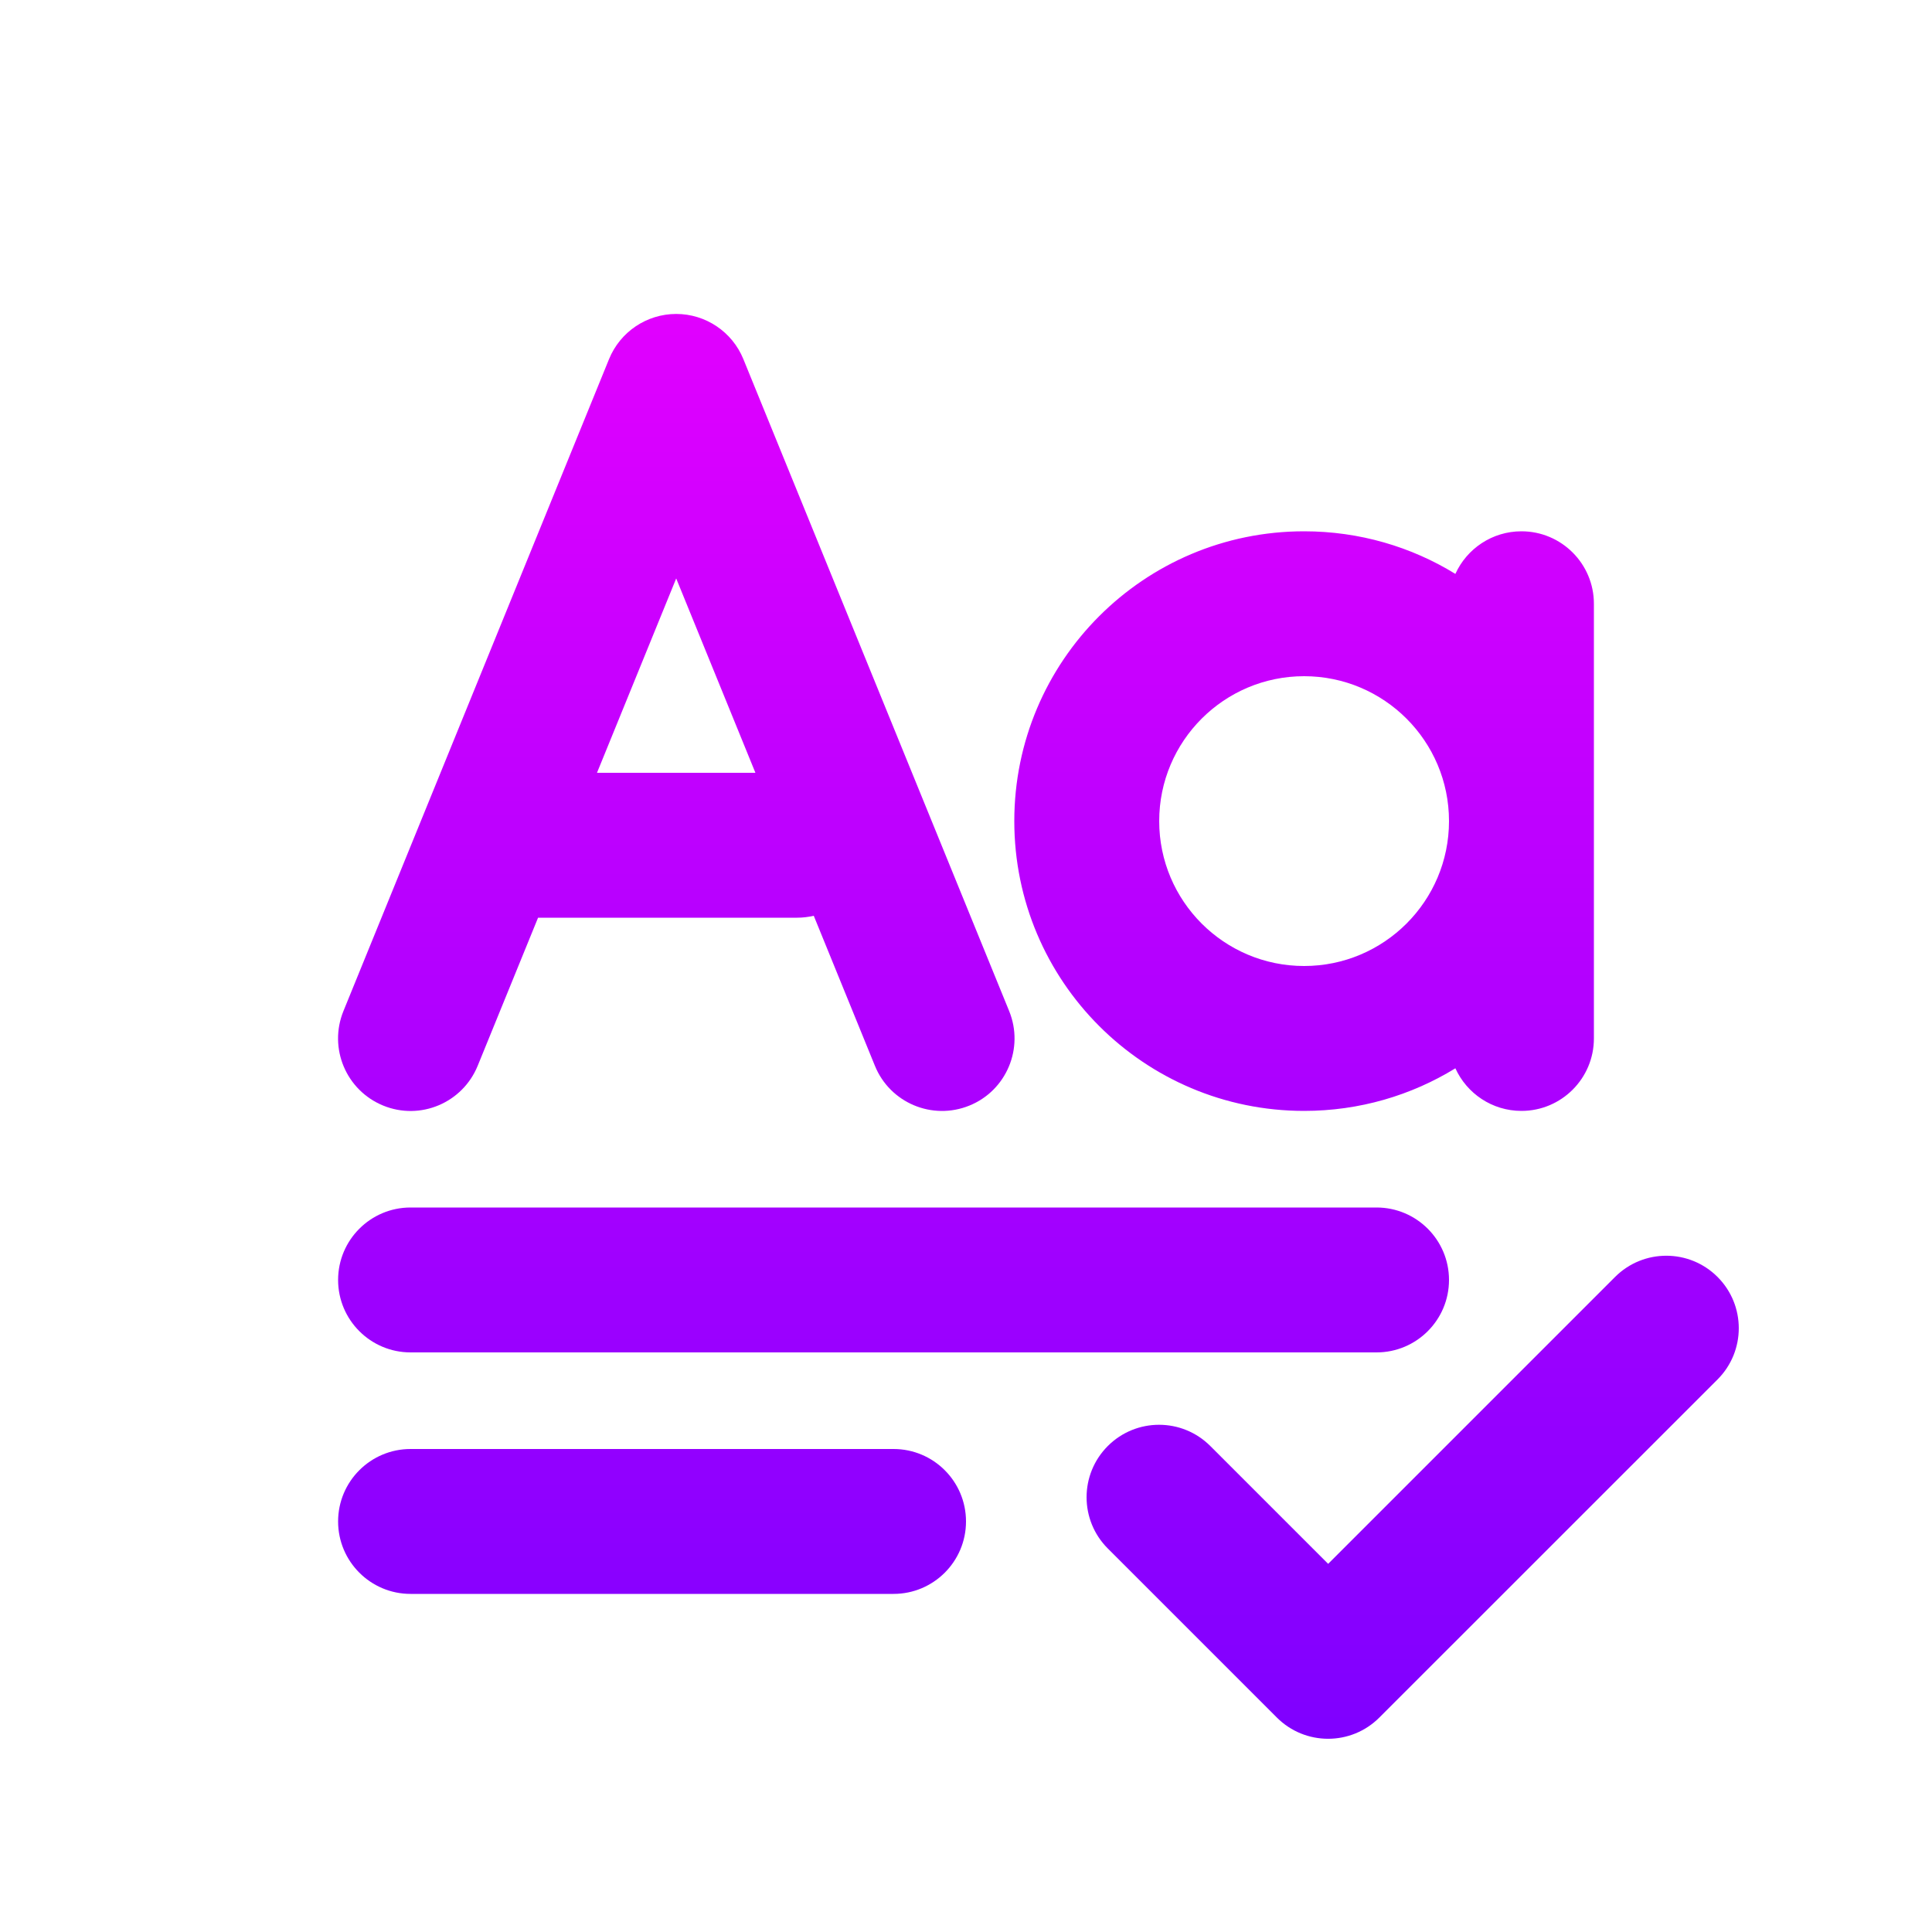
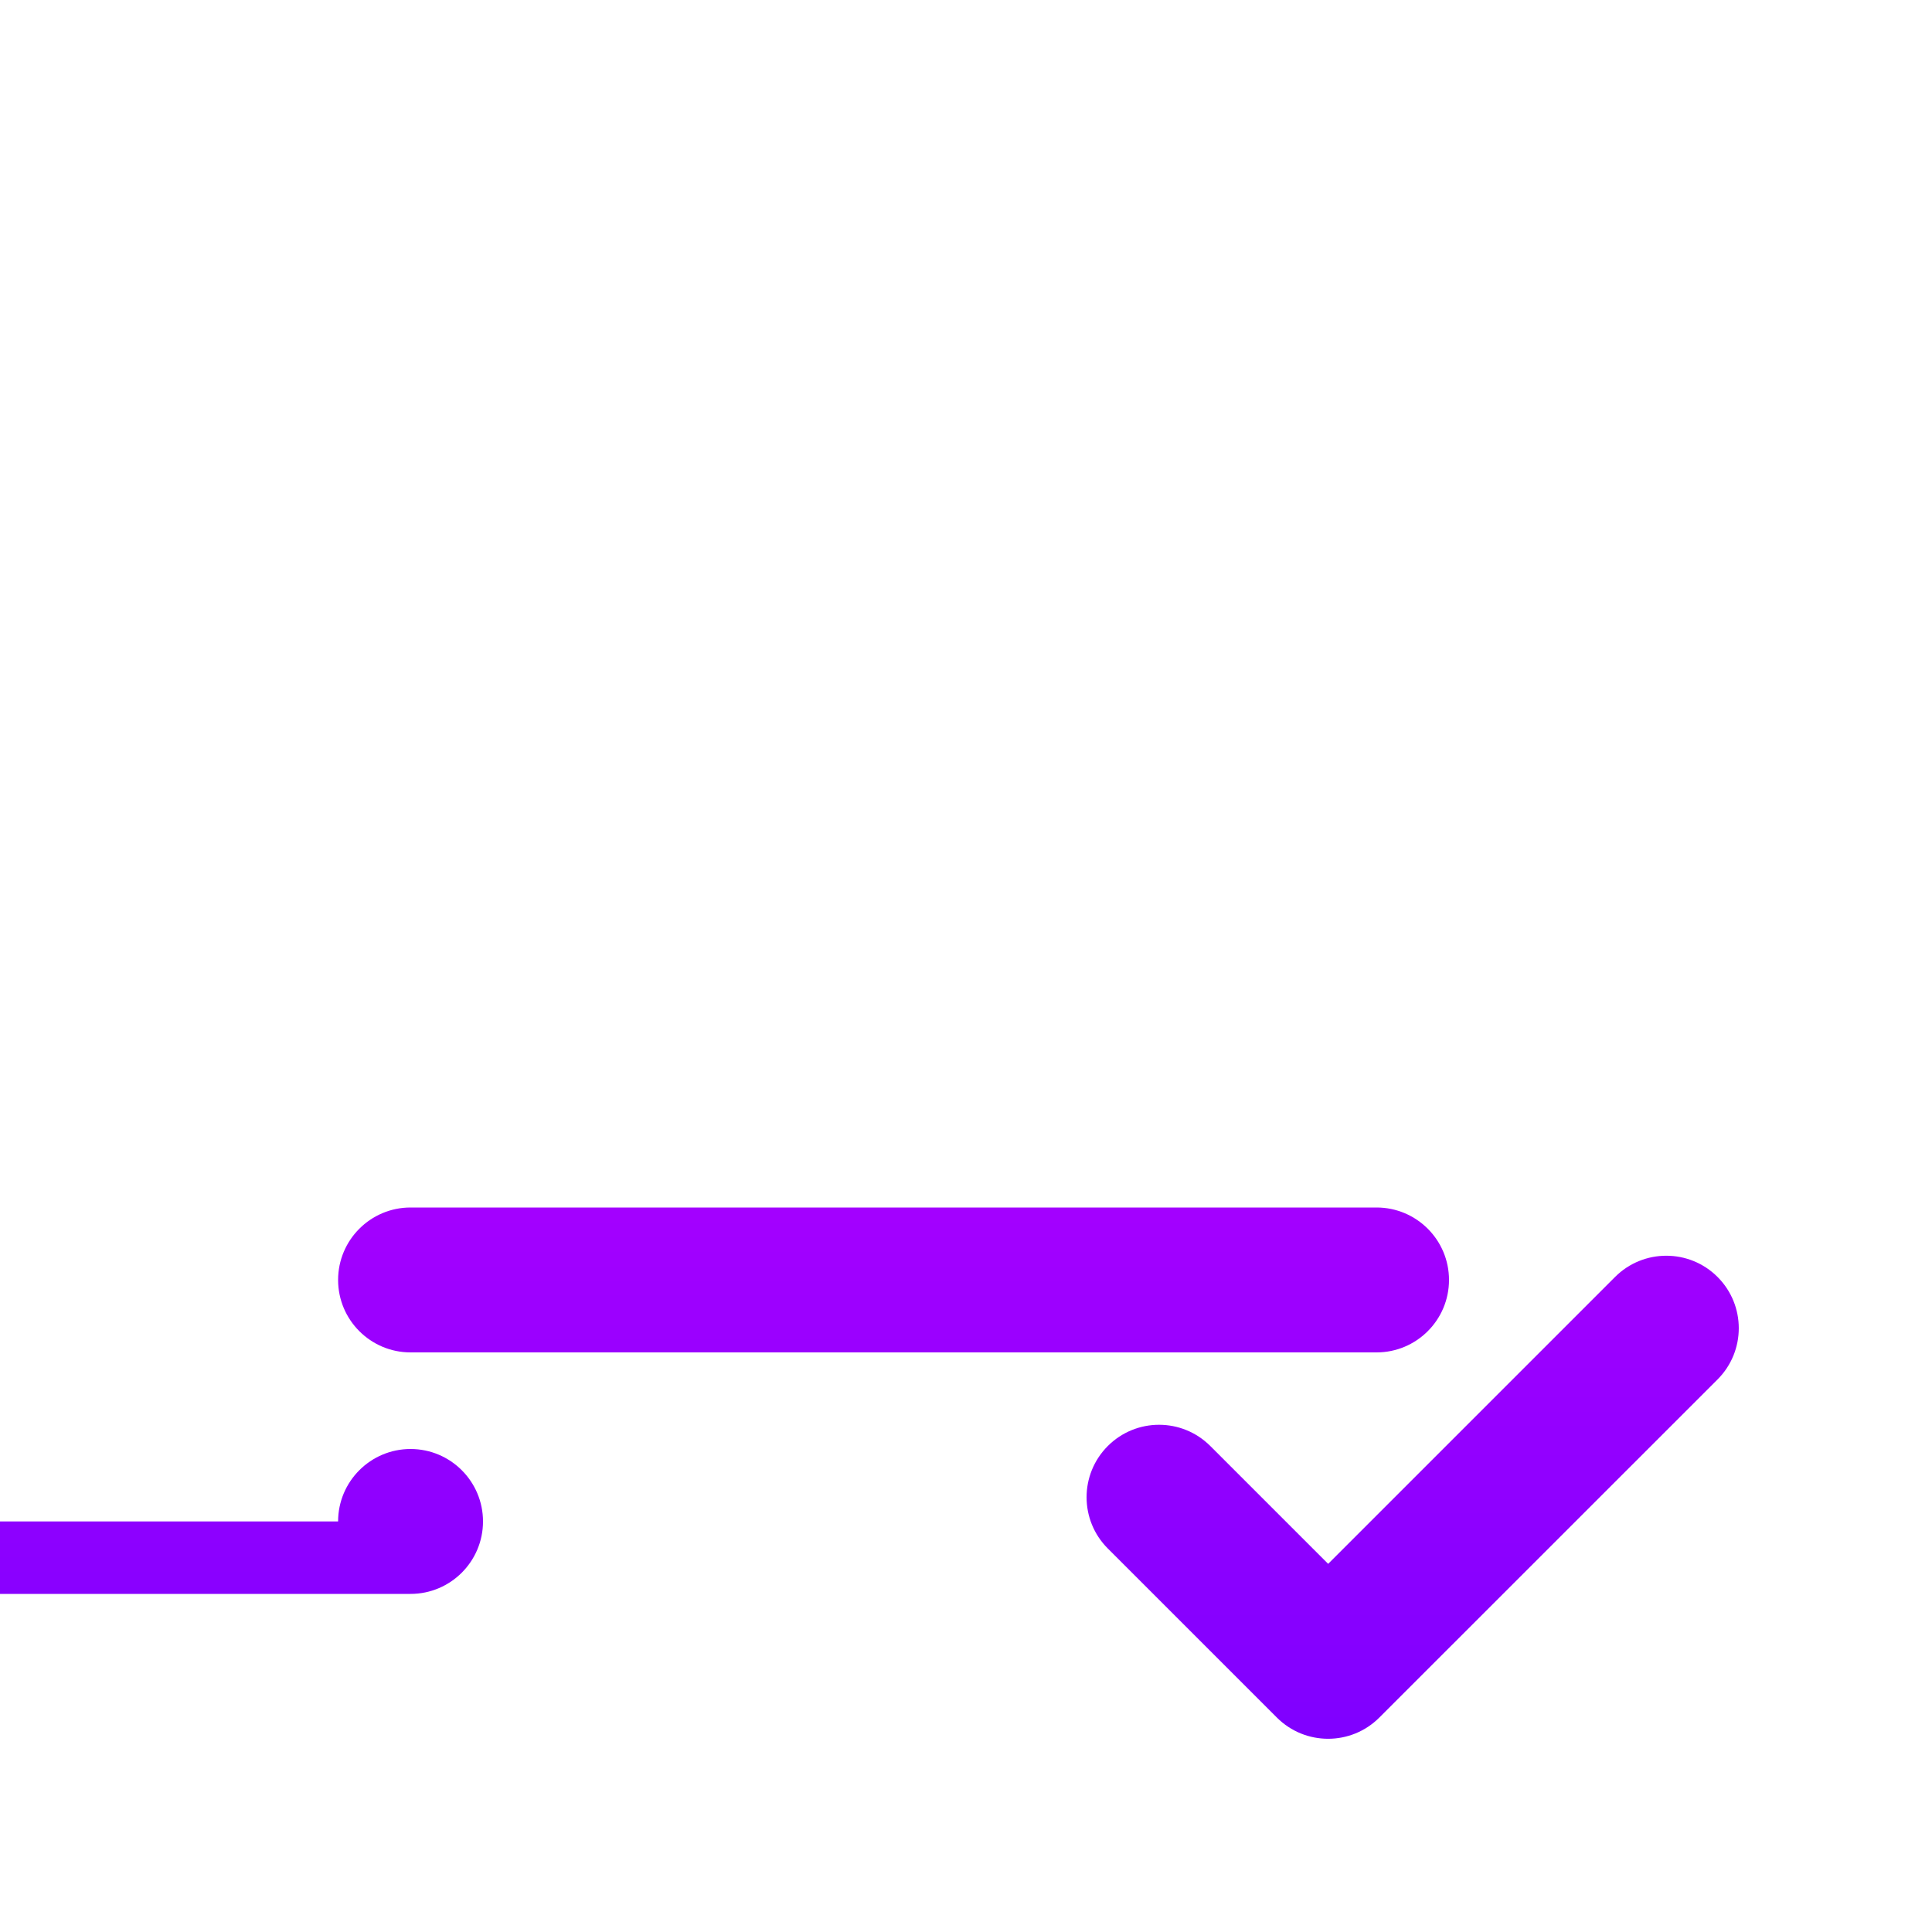
<svg xmlns="http://www.w3.org/2000/svg" fill="none" height="20" viewBox="0 0 20 20" width="20">
  <linearGradient id="paint0_linear_1_3632" gradientUnits="userSpaceOnUse" x1="3.5" x2="3.5" y1="3.25" y2="18">
    <stop offset="0" stop-color="#e100ff" />
    <stop offset="1" stop-color="#7f00ff" />
  </linearGradient>
  <g fill="url(#paint0_linear_1_3632)">
-     <path clip-rule="evenodd" d="m7.695 3.717c-.115-.282-.39-.467-.695-.467-.305 0-.58.185-.695.467l-2.75 6.75c-.156.384.028.821.412.978s.821-.028.978-.412l.625-1.533h2.681c.059 0 .117-.007.173-.02l.633 1.553c.156.384.594.568.978.412.384-.156.568-.594.412-.978zm-.695 2.271.82 2.012h-1.64z" fill-rule="evenodd" />
    <path d="m3.5 13.25c0-.414.336-.75.75-.75h10c.414 0 .75.336.75.75s-.336.75-.75.75h-10c-.414 0-.75-.336-.75-.75z" />
-     <path d="m3.5 15.75c0-.414.336-.75.75-.75h5c.414 0 .75.336.75.75s-.336.75-.75.75h-5c-.414 0-.75-.336-.75-.75z" />
-     <path clip-rule="evenodd" d="m13.5 5.5c.574 0 1.111.161 1.566.441.118-.26.38-.441.684-.441.414 0 .75.336.75.75v4.5c0 .414-.336.75-.75.75-.304 0-.566-.181-.684-.441-.456.28-.992.441-1.566.441-1.657 0-3-1.343-3-3 0-1.657 1.343-3 3-3zm1.5 3c0 .828-.672 1.5-1.5 1.5s-1.5-.672-1.5-1.5.672-1.5 1.5-1.5 1.5.672 1.5 1.5z" fill-rule="evenodd" />
+     <path d="m3.5 15.75c0-.414.336-.75.75-.75c.414 0 .75.336.75.75s-.336.75-.75.75h-5c-.414 0-.75-.336-.75-.75z" />
    <path d="m17.78 14.28c.293-.293.293-.768 0-1.061s-.768-.293-1.061 0l-2.97 2.97-1.22-1.22c-.293-.293-.768-.293-1.061 0s-.293.768 0 1.061l1.75 1.75c.293.293.768.293 1.061 0z" />
  </g>
</svg>